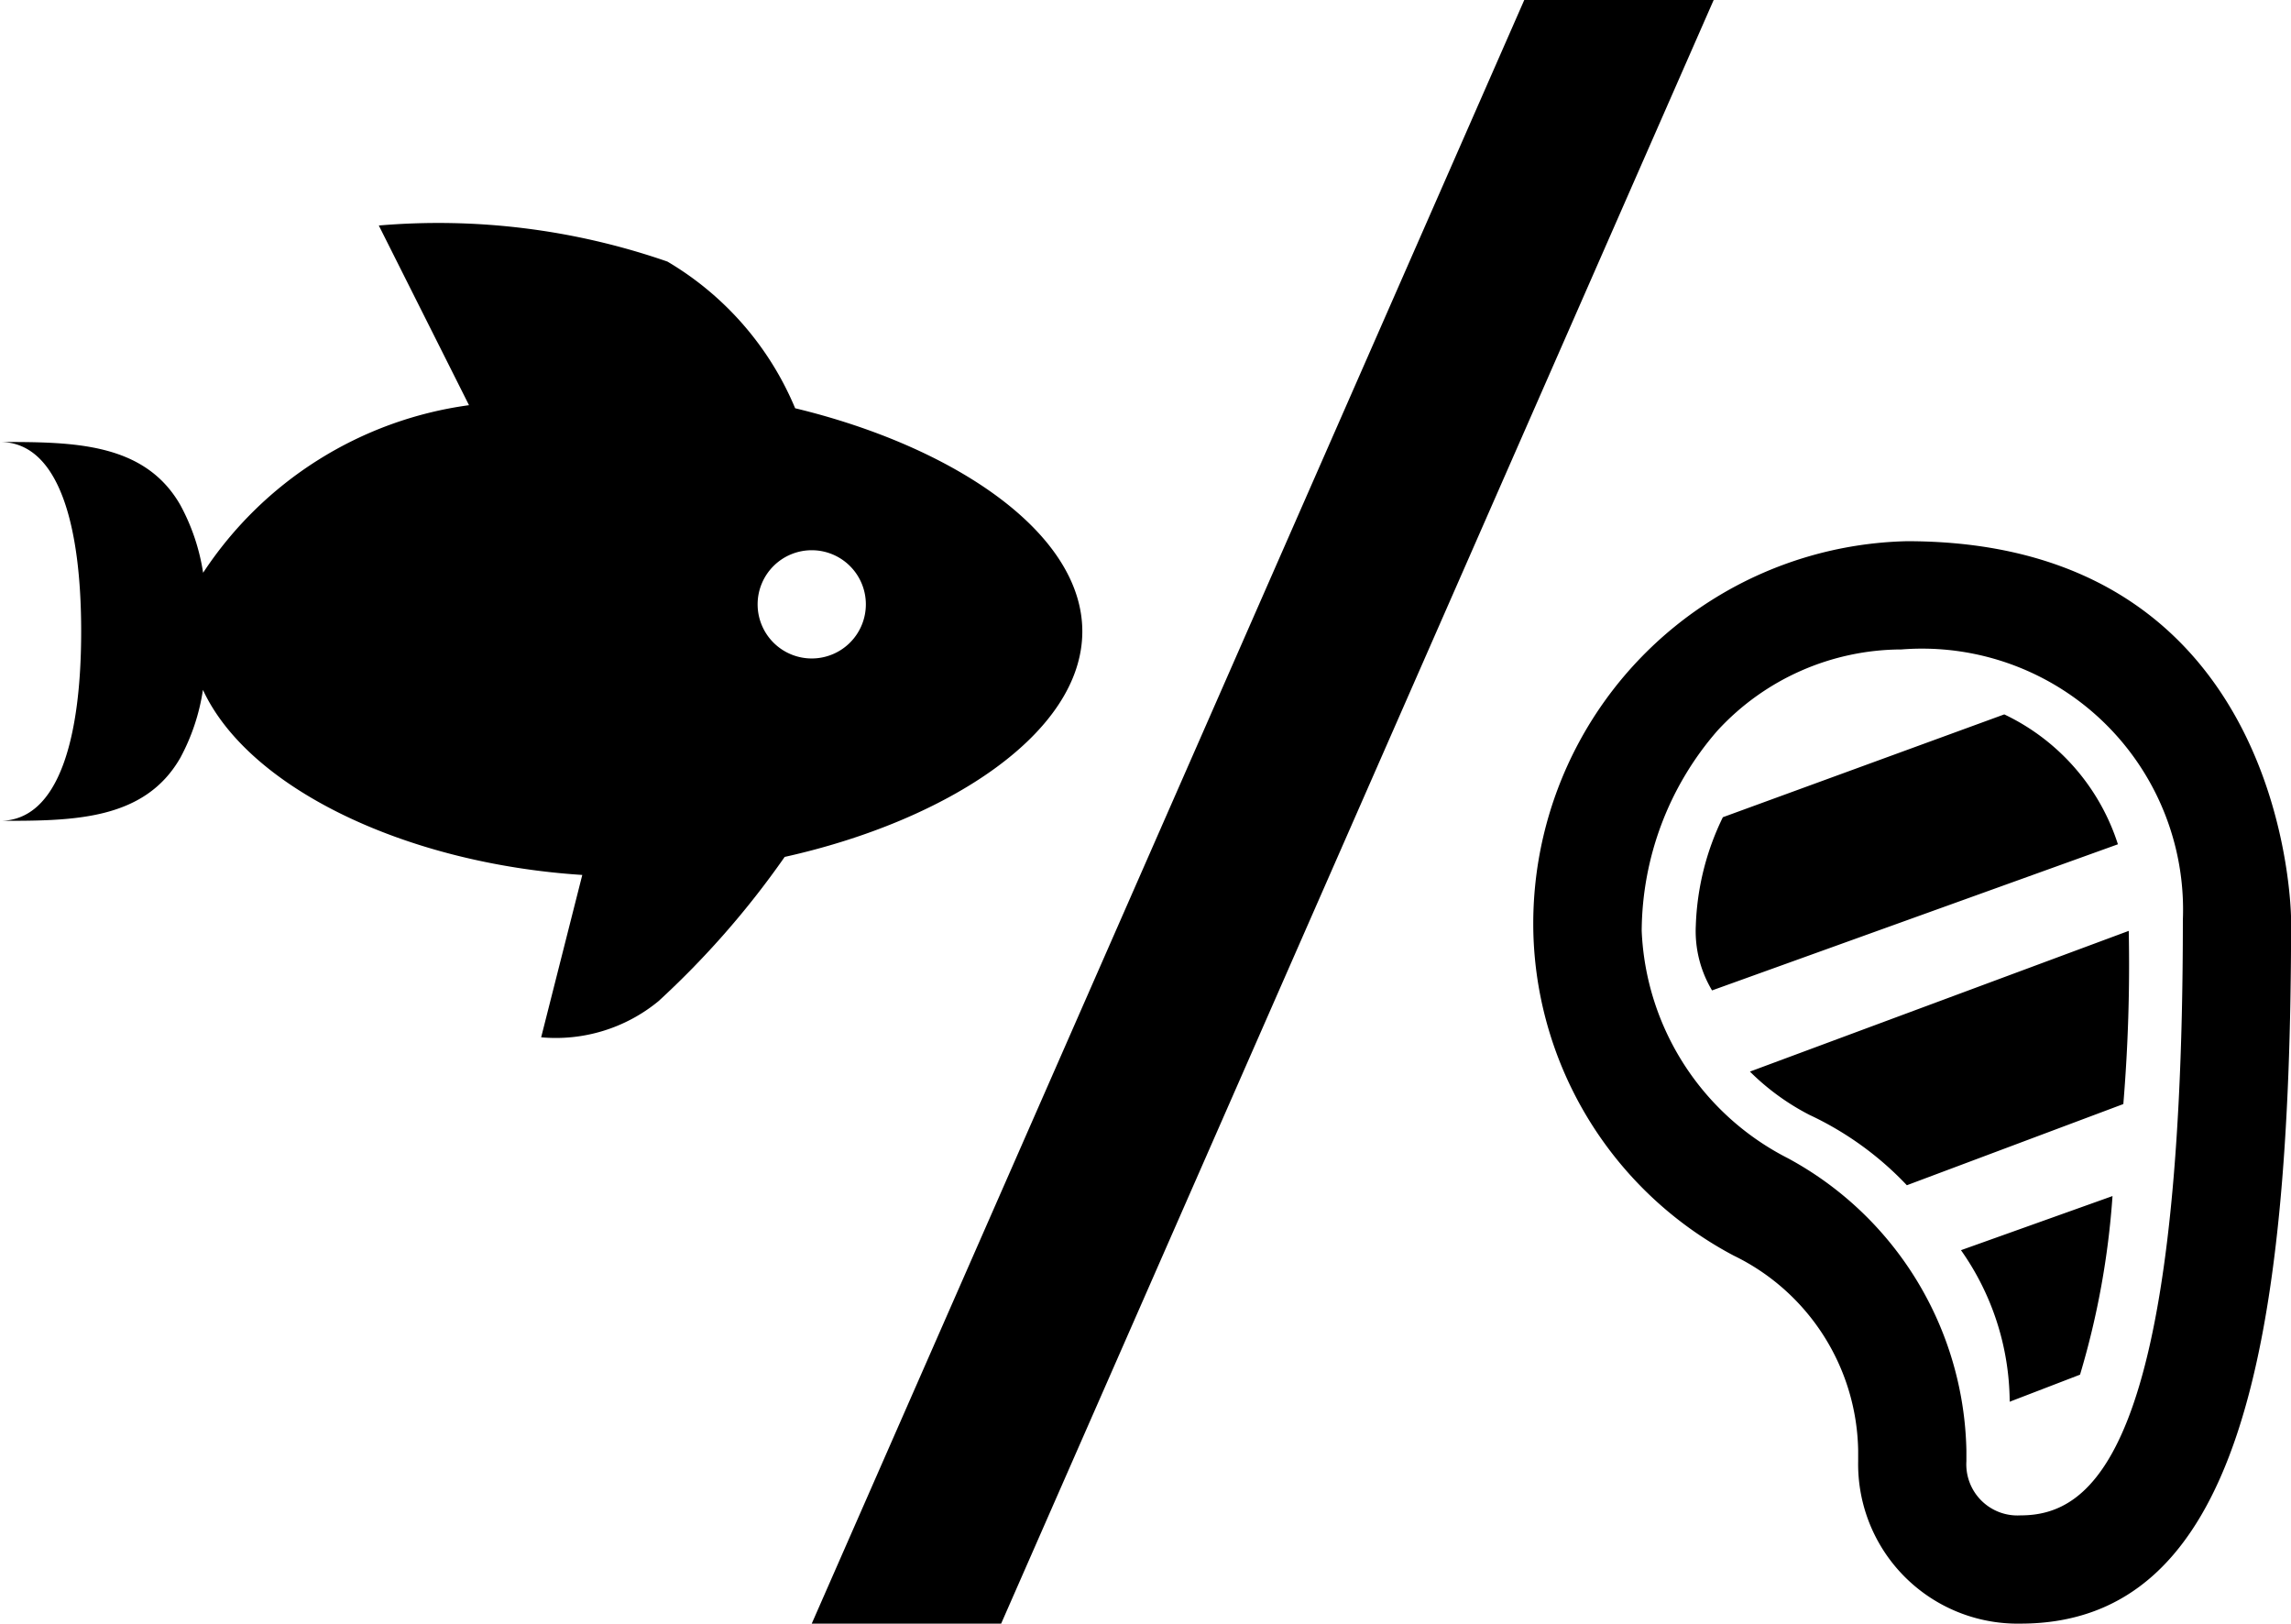
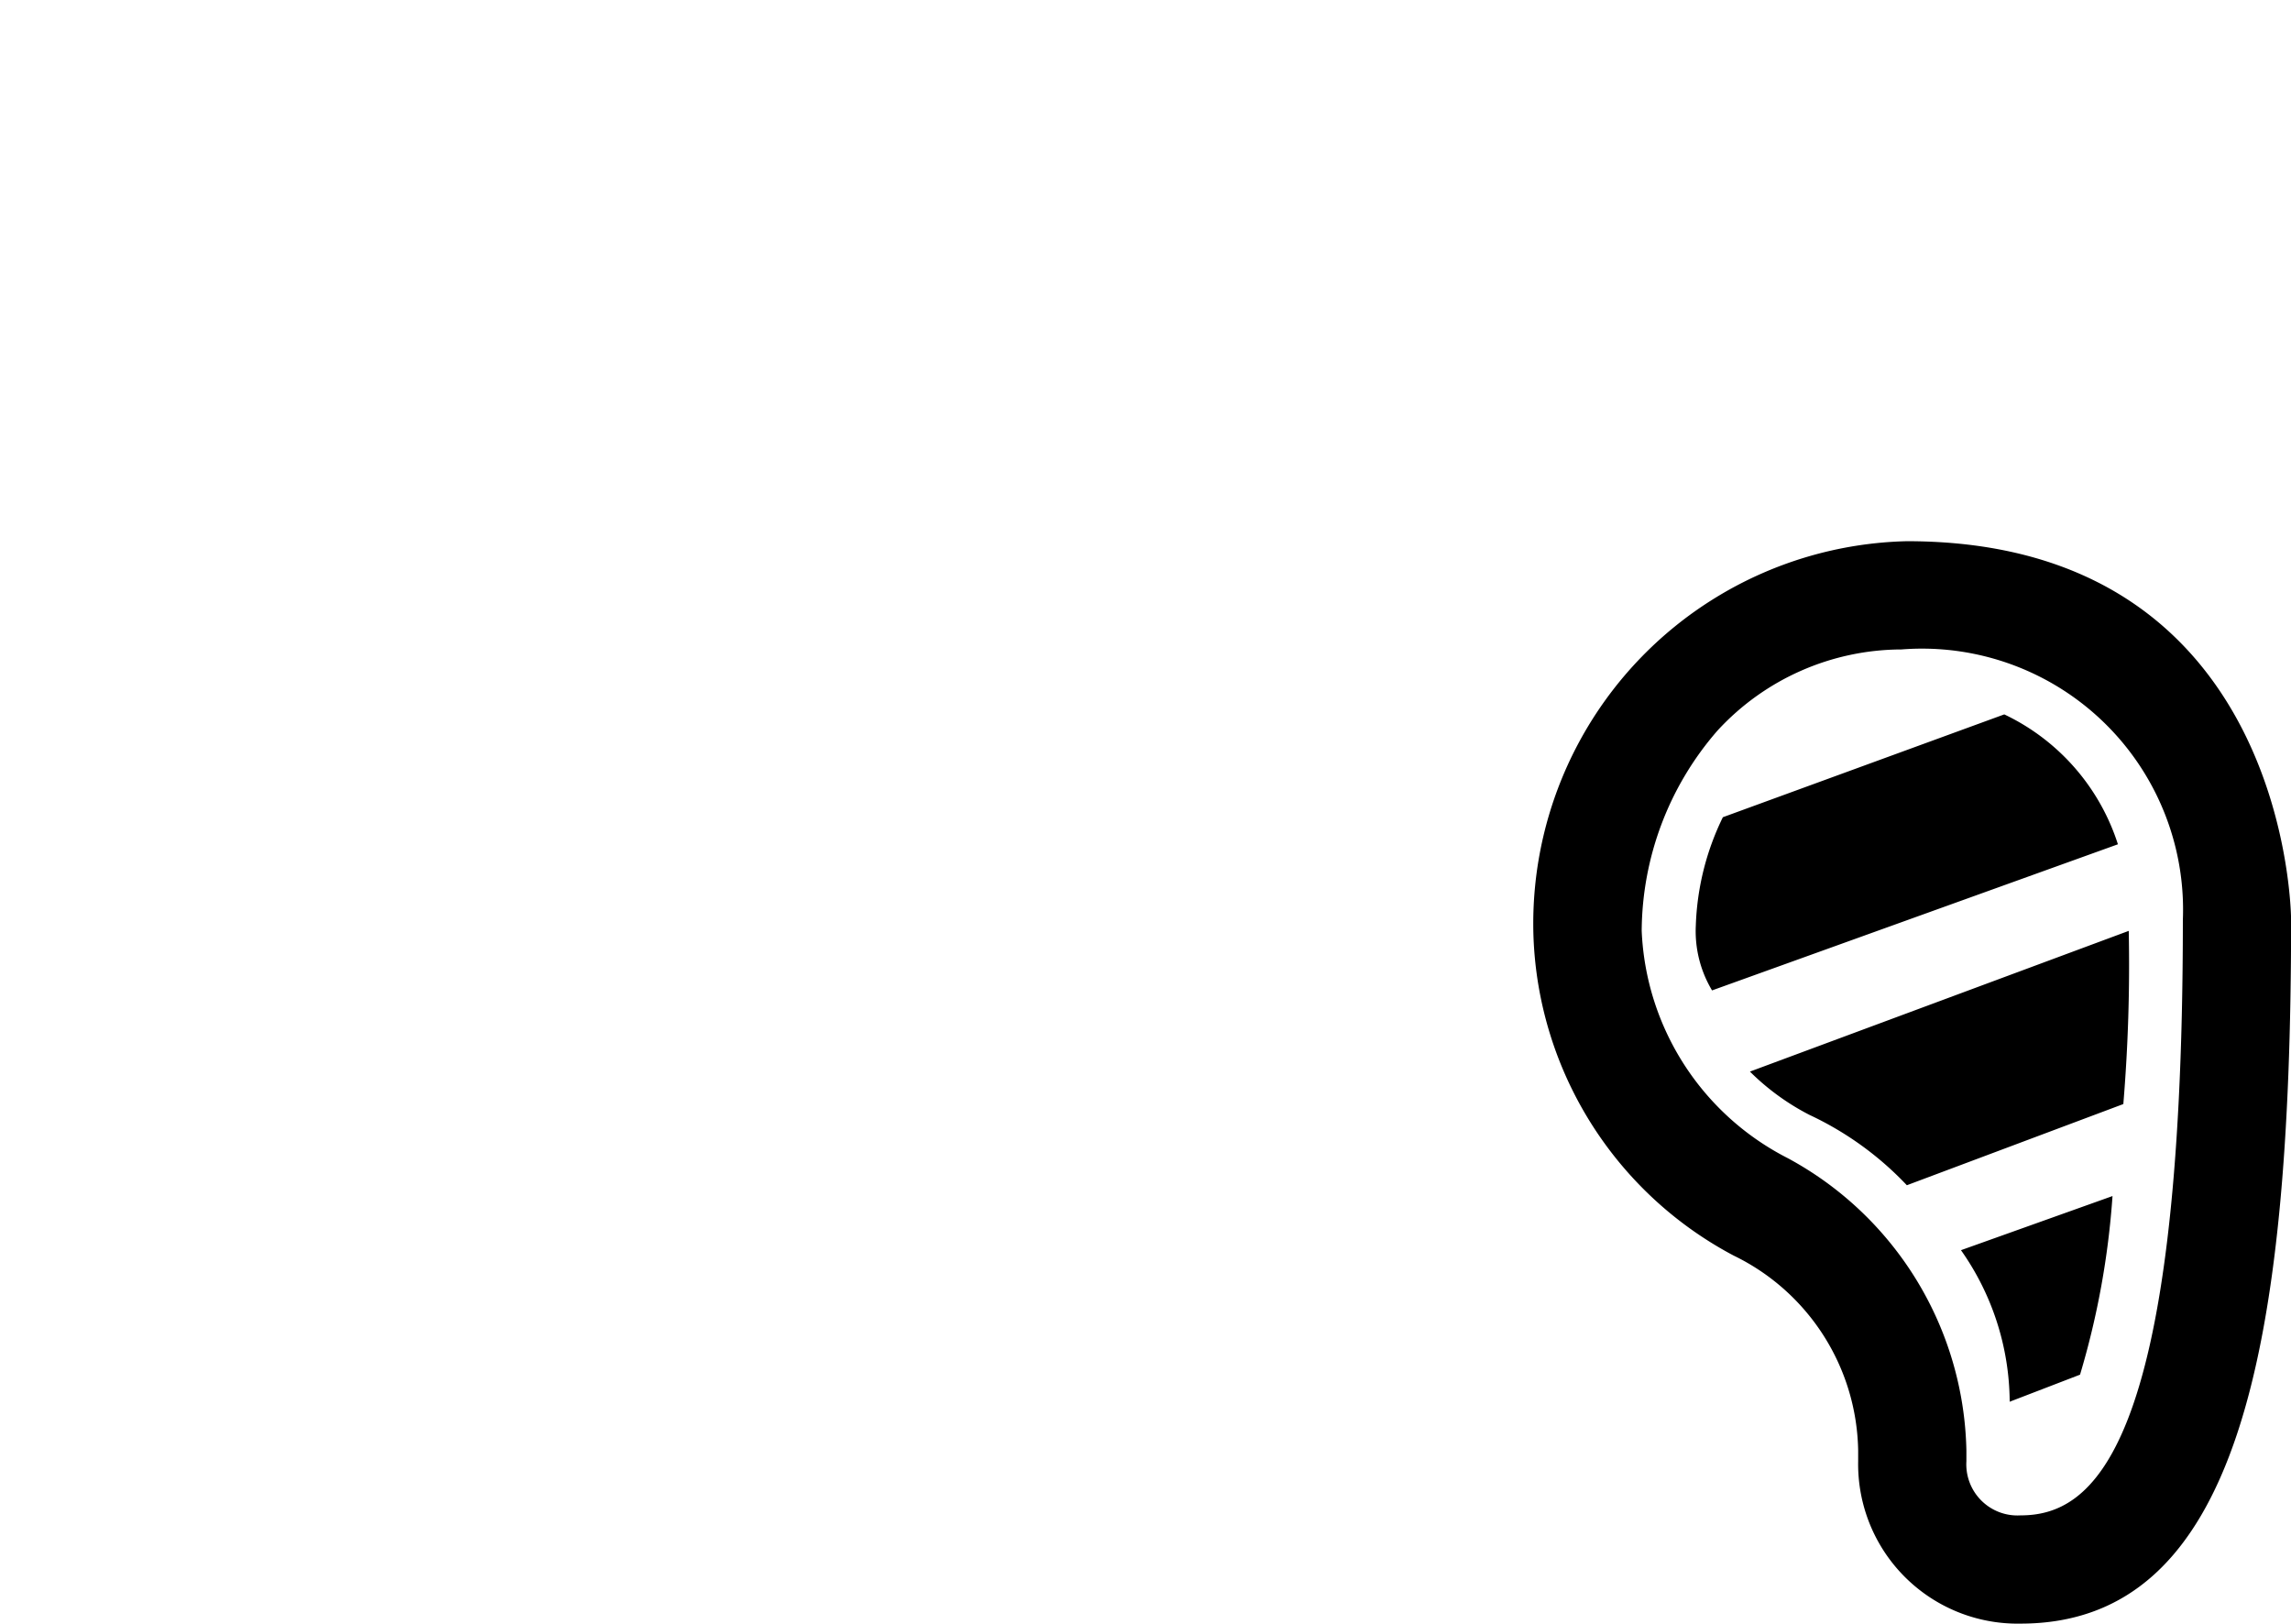
<svg xmlns="http://www.w3.org/2000/svg" width="25.401" height="18" viewBox="0 0 25.401 18">
  <g id="Group_1314" data-name="Group 1314" transform="translate(-102.299 -469.563)">
    <g id="MDI_fish" data-name="MDI / fish" transform="translate(125.299 494.063)">
-       <path id="Path_fish" data-name="Path / fish" d="M8,14l.456-1.8c-1.956-.126-3.7-.96-4.206-2.052A2.3,2.3,0,0,1,4,10.9c-.4.7-1.2.7-2,.7.66,0,.9-.942.9-2.1S2.66,7.4,2,7.4c.8,0,1.6,0,2,.7a2.3,2.3,0,0,1,.252.75A4.205,4.205,0,0,1,7.2,6.992L6.2,5a7.747,7.747,0,0,1,3.2.4,3.415,3.415,0,0,1,1.416,1.626C12.566,7.448,14,8.4,14,9.5c0,1.128-1.5,2.1-3.3,2.5a9.722,9.722,0,0,1-1.4,1.6A1.792,1.792,0,0,1,8,14m3-5.4a.6.6,0,1,0,.6.6A.6.6,0,0,0,11,8.6Z" transform="translate(-25 -27)" />
-     </g>
+       </g>
    <g id="MDI_food-steak" data-name="MDI / food-steak" transform="translate(114.299 473.563)">
      <path id="Path_food-steak" data-name="Path / food-steak" d="M9.139,2A4.241,4.241,0,0,0,5,6.38a4.172,4.172,0,0,0,2.22,3.54A2.447,2.447,0,0,1,8.6,12.08v.12A1.768,1.768,0,0,0,10.4,14c2.4,0,3-3,3-7.8,0,0,0-4.2-4.26-4.2M10.4,12.8a.567.567,0,0,1-.6-.6v-.12a3.769,3.769,0,0,0-1.98-3.24A2.969,2.969,0,0,1,6.2,6.32a3.408,3.408,0,0,1,.84-2.22,2.781,2.781,0,0,1,2.04-.9,2.894,2.894,0,0,1,3.12,3c0,5.94-1.02,6.6-1.8,6.6m1.08-7.44-4.5,1.62a1.28,1.28,0,0,1-.18-.72,2.951,2.951,0,0,1,.3-1.2l3.12-1.14a2.407,2.407,0,0,1,1.26,1.44m-1.74,4.5,1.68-.6a9.07,9.07,0,0,1-.36,1.98l-.78.3a2.941,2.941,0,0,0-.54-1.68M11.6,6.32a18.674,18.674,0,0,1-.06,1.92l-2.4.9a3.562,3.562,0,0,0-1.08-.78,2.664,2.664,0,0,1-.66-.48Z" transform="translate(0.002)" />
    </g>
    <g id="MDI_slash-forward" data-name="MDI / slash-forward" transform="translate(126.299 495.563)">
-       <path id="Path_slash-forward" data-name="Path / slash-forward" d="M7,21,14.9,3H17L9.1,21Z" transform="translate(-22 -29)" />
-     </g>
+       </g>
  </g>
</svg>